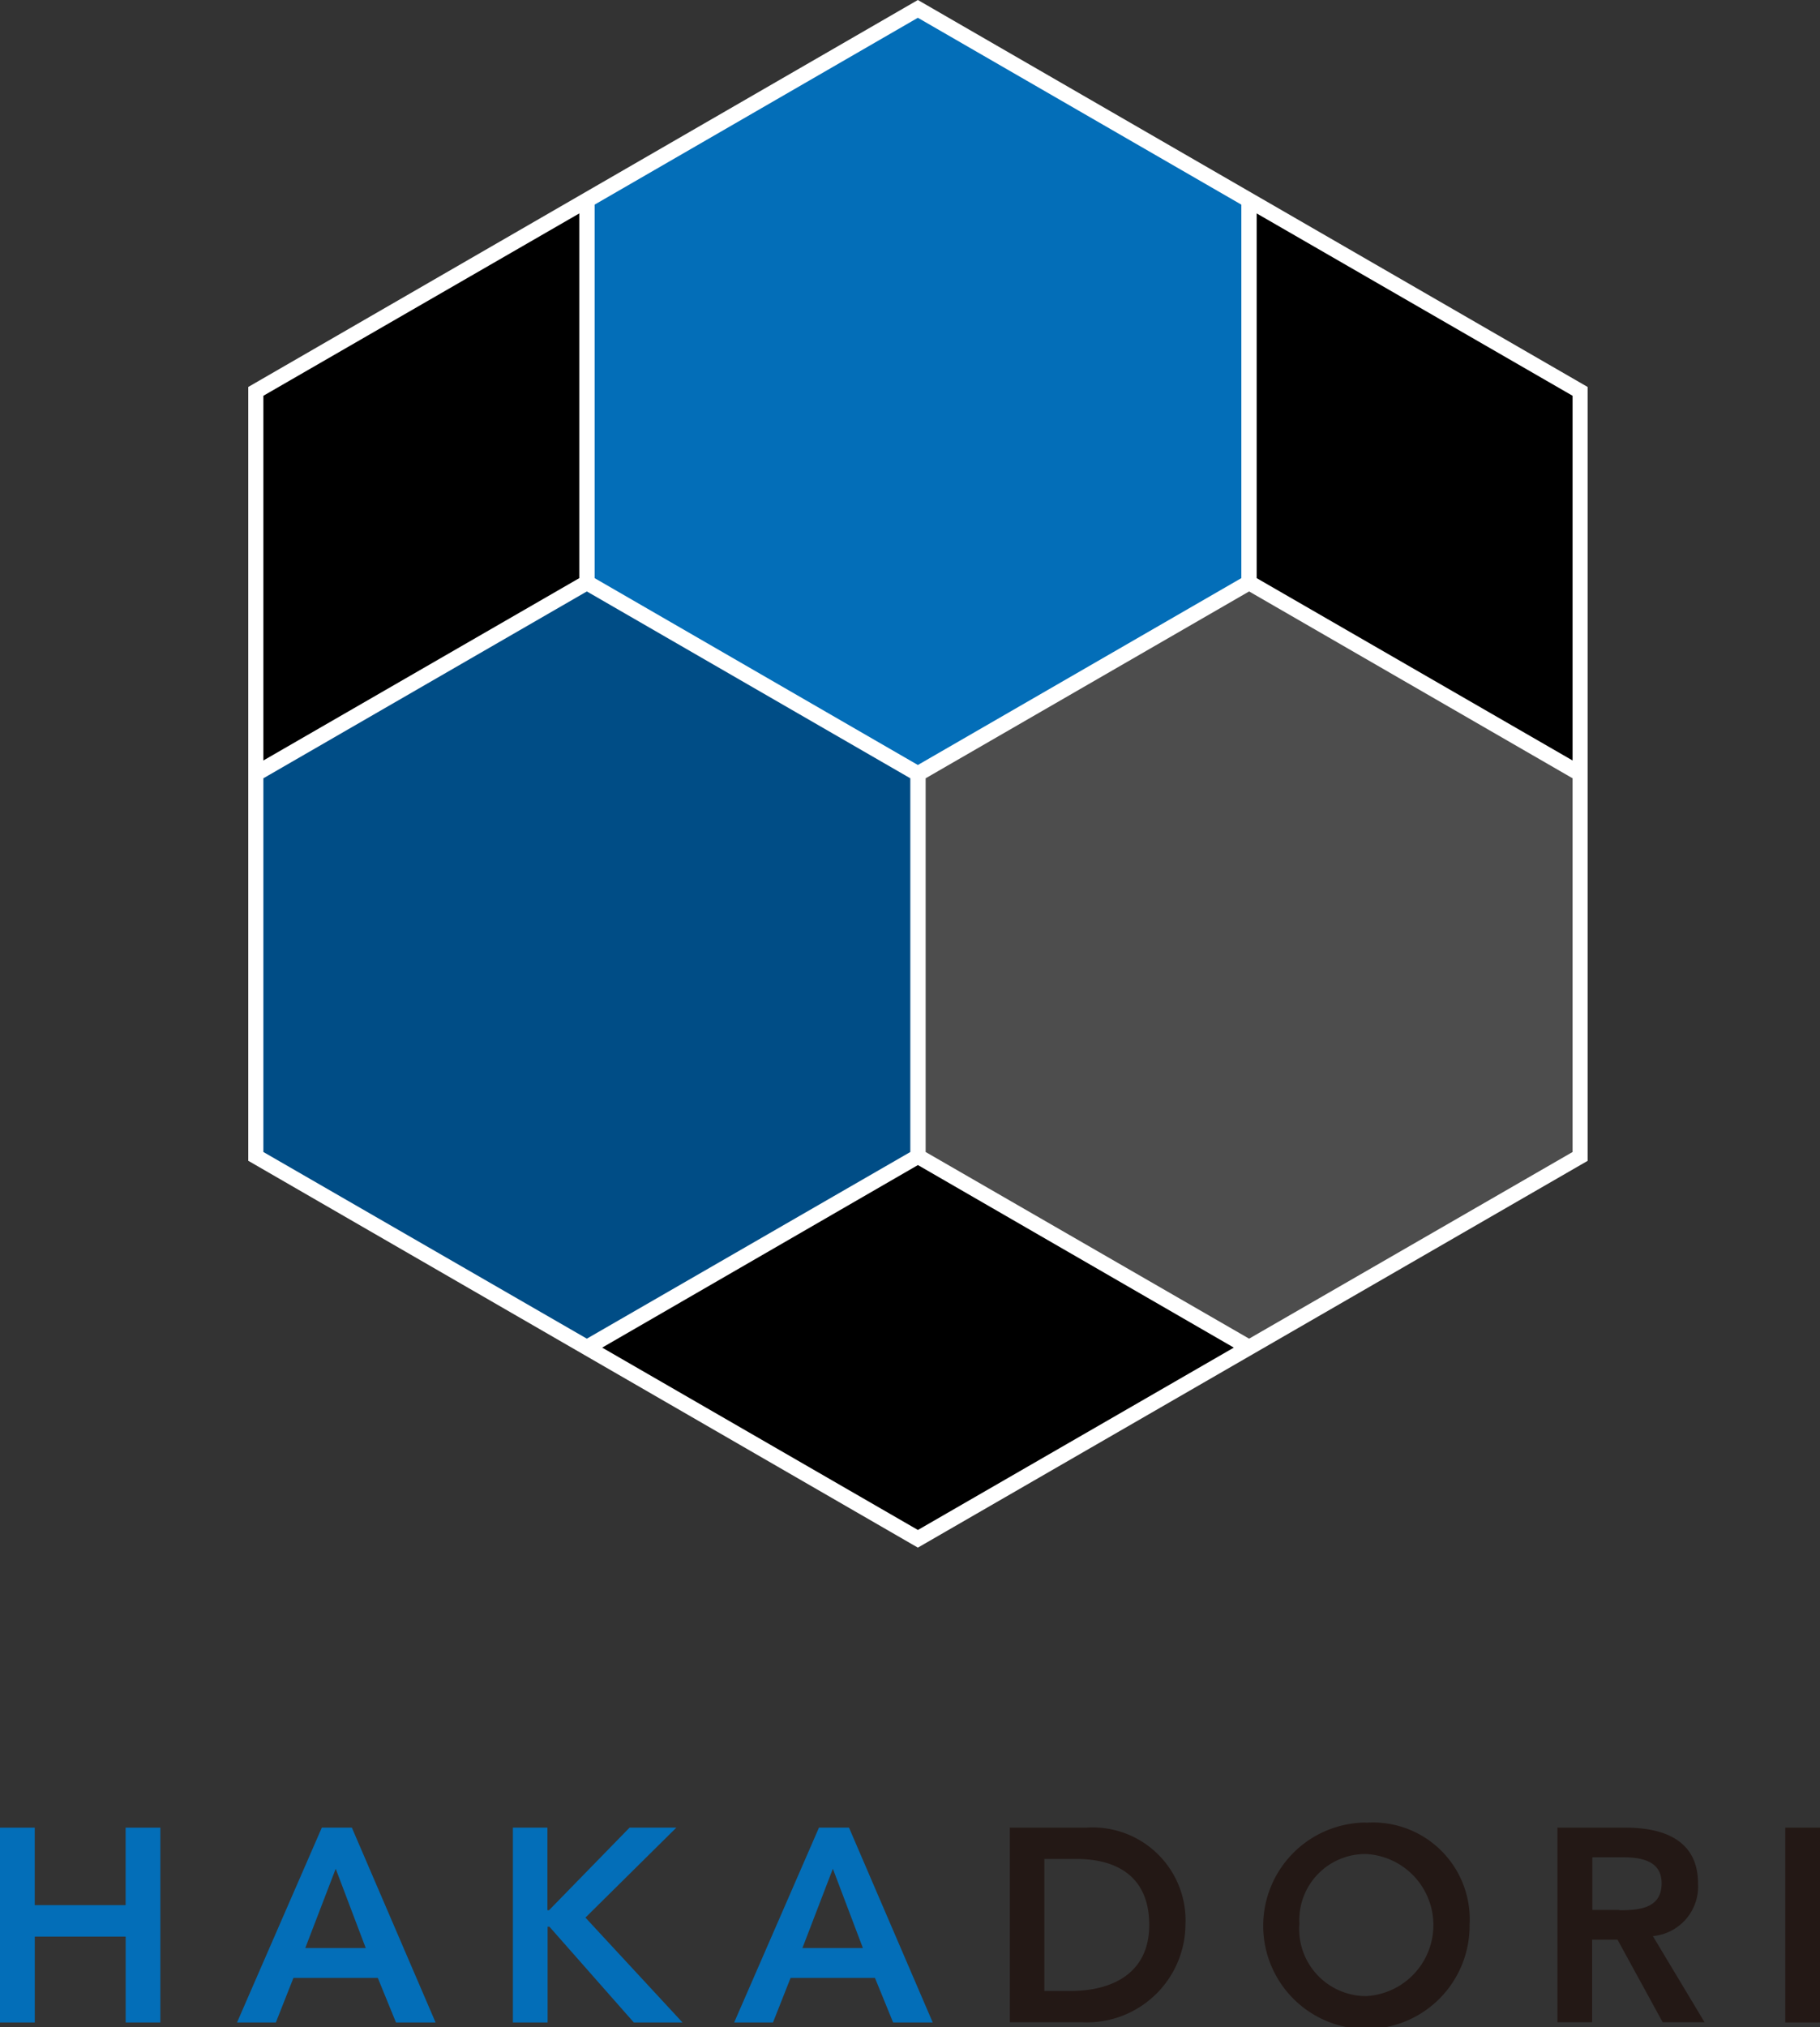
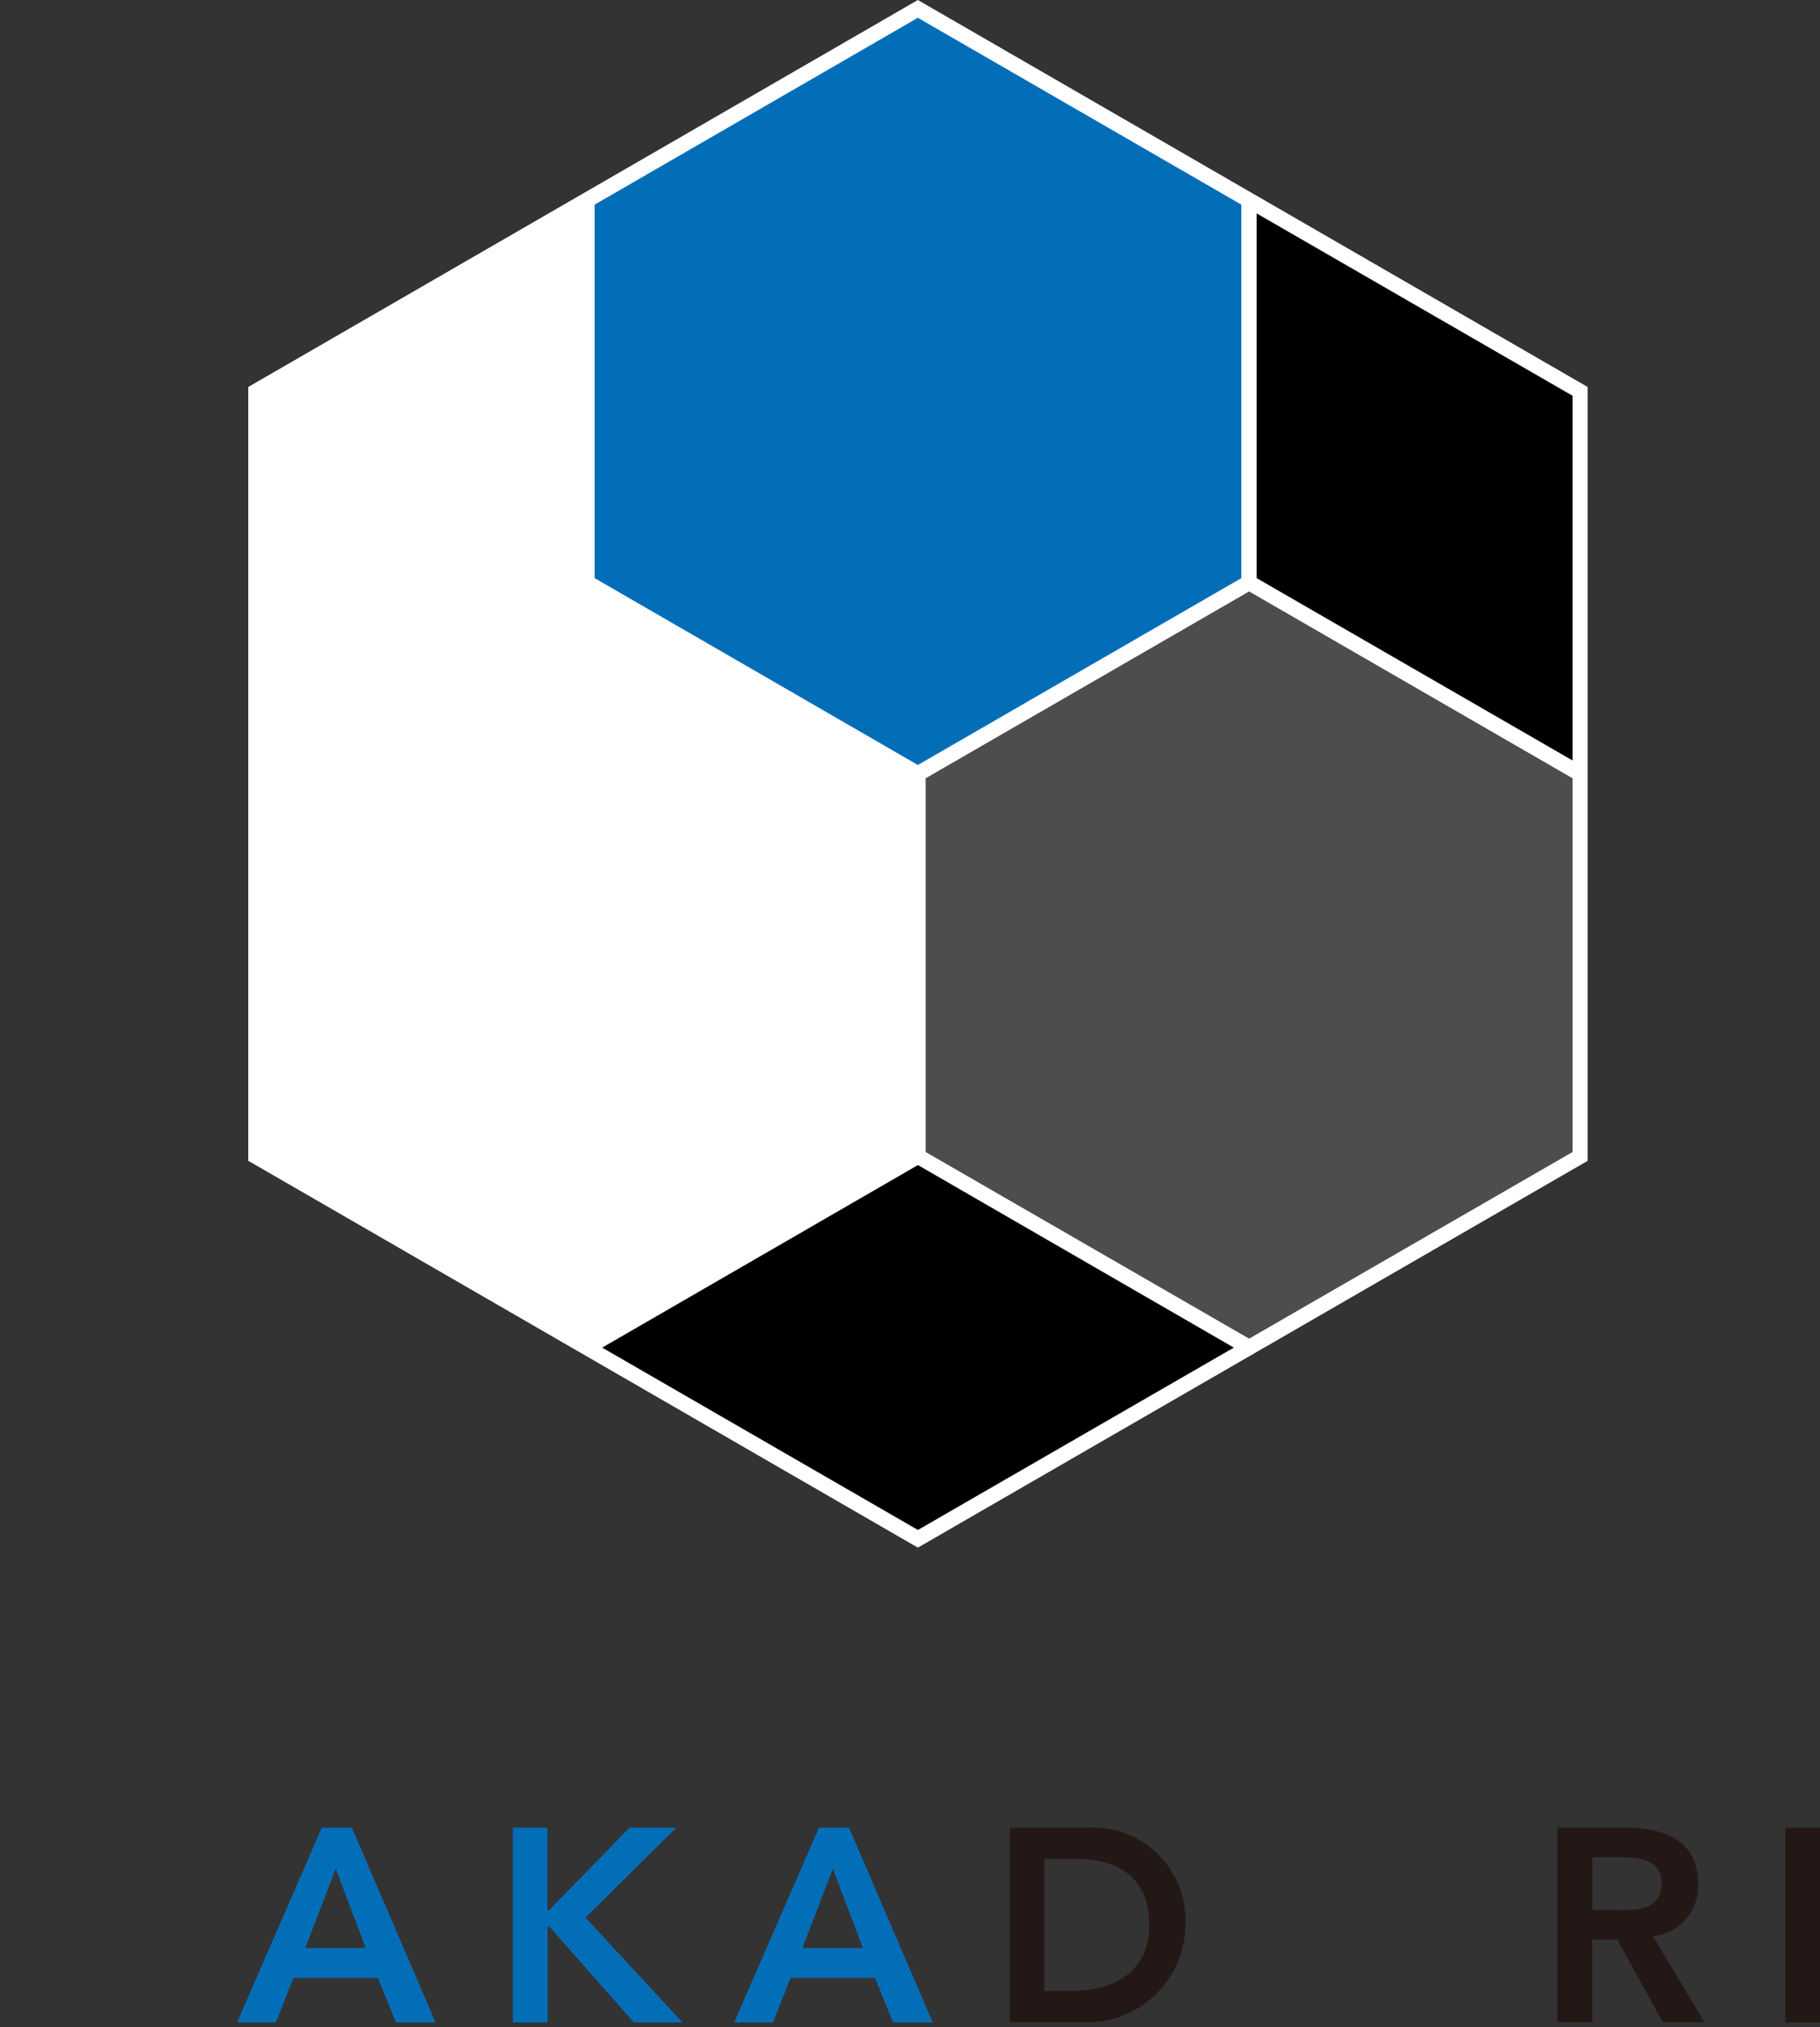
<svg xmlns="http://www.w3.org/2000/svg" width="76.088" height="84.716" viewBox="0 0 76.088 84.716">
  <rect x="0" y="0" width="76.088" height="84.716" fill="#333333" stroke="none" />
  <g transform="translate(-26.33 -14.33)">
    <path d="M66.474,14.33,38.48,30.5V62.835L66.474,79l28-16.162V30.5Z" transform="translate(-1.771 0)" fill="#fff" />
    <g transform="translate(26.33 90.487)">
-       <path d="M26.33,103.73h1.452v3.238h3.8V103.73h1.452v8.141H31.584v-3.588h-3.8v3.588H26.33Z" transform="translate(-26.33 -103.516)" fill="#036eb8" />
      <path d="M41.475,103.73h1.256l3.5,8.141H44.576l-.76-1.862H40.288l-.735,1.862H37.93Zm1.837,5.032-1.256-3.315-1.273,3.315Z" transform="translate(-28.021 -103.516)" fill="#036eb8" />
      <path d="M51.42,103.73h1.452v3.451h.068l3.366-3.451h1.956l-3.8,3.759,4.058,4.382H56.486l-3.528-4h-.077v4H51.429V103.73Z" transform="translate(-29.987 -103.516)" fill="#036eb8" />
      <path d="M65.805,103.73h1.256l3.5,8.141H68.906l-.76-1.862H64.618l-.735,1.862H62.26Zm1.837,5.032-1.256-3.315-1.273,3.315Z" transform="translate(-31.567 -103.516)" fill="#036eb8" />
      <path d="M75.75,103.729h3.2a3.885,3.885,0,0,1,4.143,4.066,4.117,4.117,0,0,1-4.314,4.066H75.75V103.72Zm2.529,6.825c1.82,0,3.3-.786,3.3-2.759s-1.29-2.759-3.058-2.759H77.194v5.518h1.085Z" transform="translate(-33.533 -103.515)" fill="#231815" />
-       <path d="M92.447,103.489a4.044,4.044,0,0,1,4.331,4.263,4.314,4.314,0,1,1-4.331-4.271Zm.009,7.244a2.973,2.973,0,0,0,0-5.937,2.761,2.761,0,0,0-2.793,2.913A2.8,2.8,0,0,0,92.455,110.733Z" transform="translate(-35.34 -103.48)" fill="#231815" />
      <path d="M102.567,103.729h2.828c1.563,0,3.033.5,3.033,2.332a2.081,2.081,0,0,1-1.888,2.2l2.161,3.6h-1.751l-1.888-3.451H104v3.451H102.55V103.72Zm2.571,3.451c.82,0,1.768-.068,1.768-1.128,0-.965-.9-1.085-1.64-1.085h-1.256v2.2h1.128Z" transform="translate(-37.439 -103.515)" fill="#231815" />
      <path d="M113.7,103.73h1.452v8.141H113.7Z" transform="translate(-39.064 -103.516)" fill="#231815" />
    </g>
    <path d="M68.944,46.423l13.523-7.808V23.008L68.944,15.2,55.43,23.008V38.615Z" transform="translate(-4.241 -0.127)" fill="#036eb8" />
-     <path d="M66.266,51.068,52.743,43.26,39.22,51.068V66.684l13.523,7.8,13.523-7.8Z" transform="translate(-1.879 -4.216)" fill="#004d86" />
    <path d="M71.63,51.068V66.684l13.523,7.8,13.523-7.8V51.068L85.153,43.26Z" transform="translate(-6.602 -4.216)" fill="#4d4d4d" />
    <path d="M101.037,47.63V32.39L87.83,24.77V40.01Z" transform="translate(-8.963 -1.522)" />
-     <path d="M52.427,24.77,39.22,32.39V47.63l13.207-7.62Z" transform="translate(-1.879 -1.522)" />
    <path d="M55.8,78.948,69,86.568l13.207-7.62L69,71.32Z" transform="translate(-4.295 -8.306)" />
  </g>
</svg>